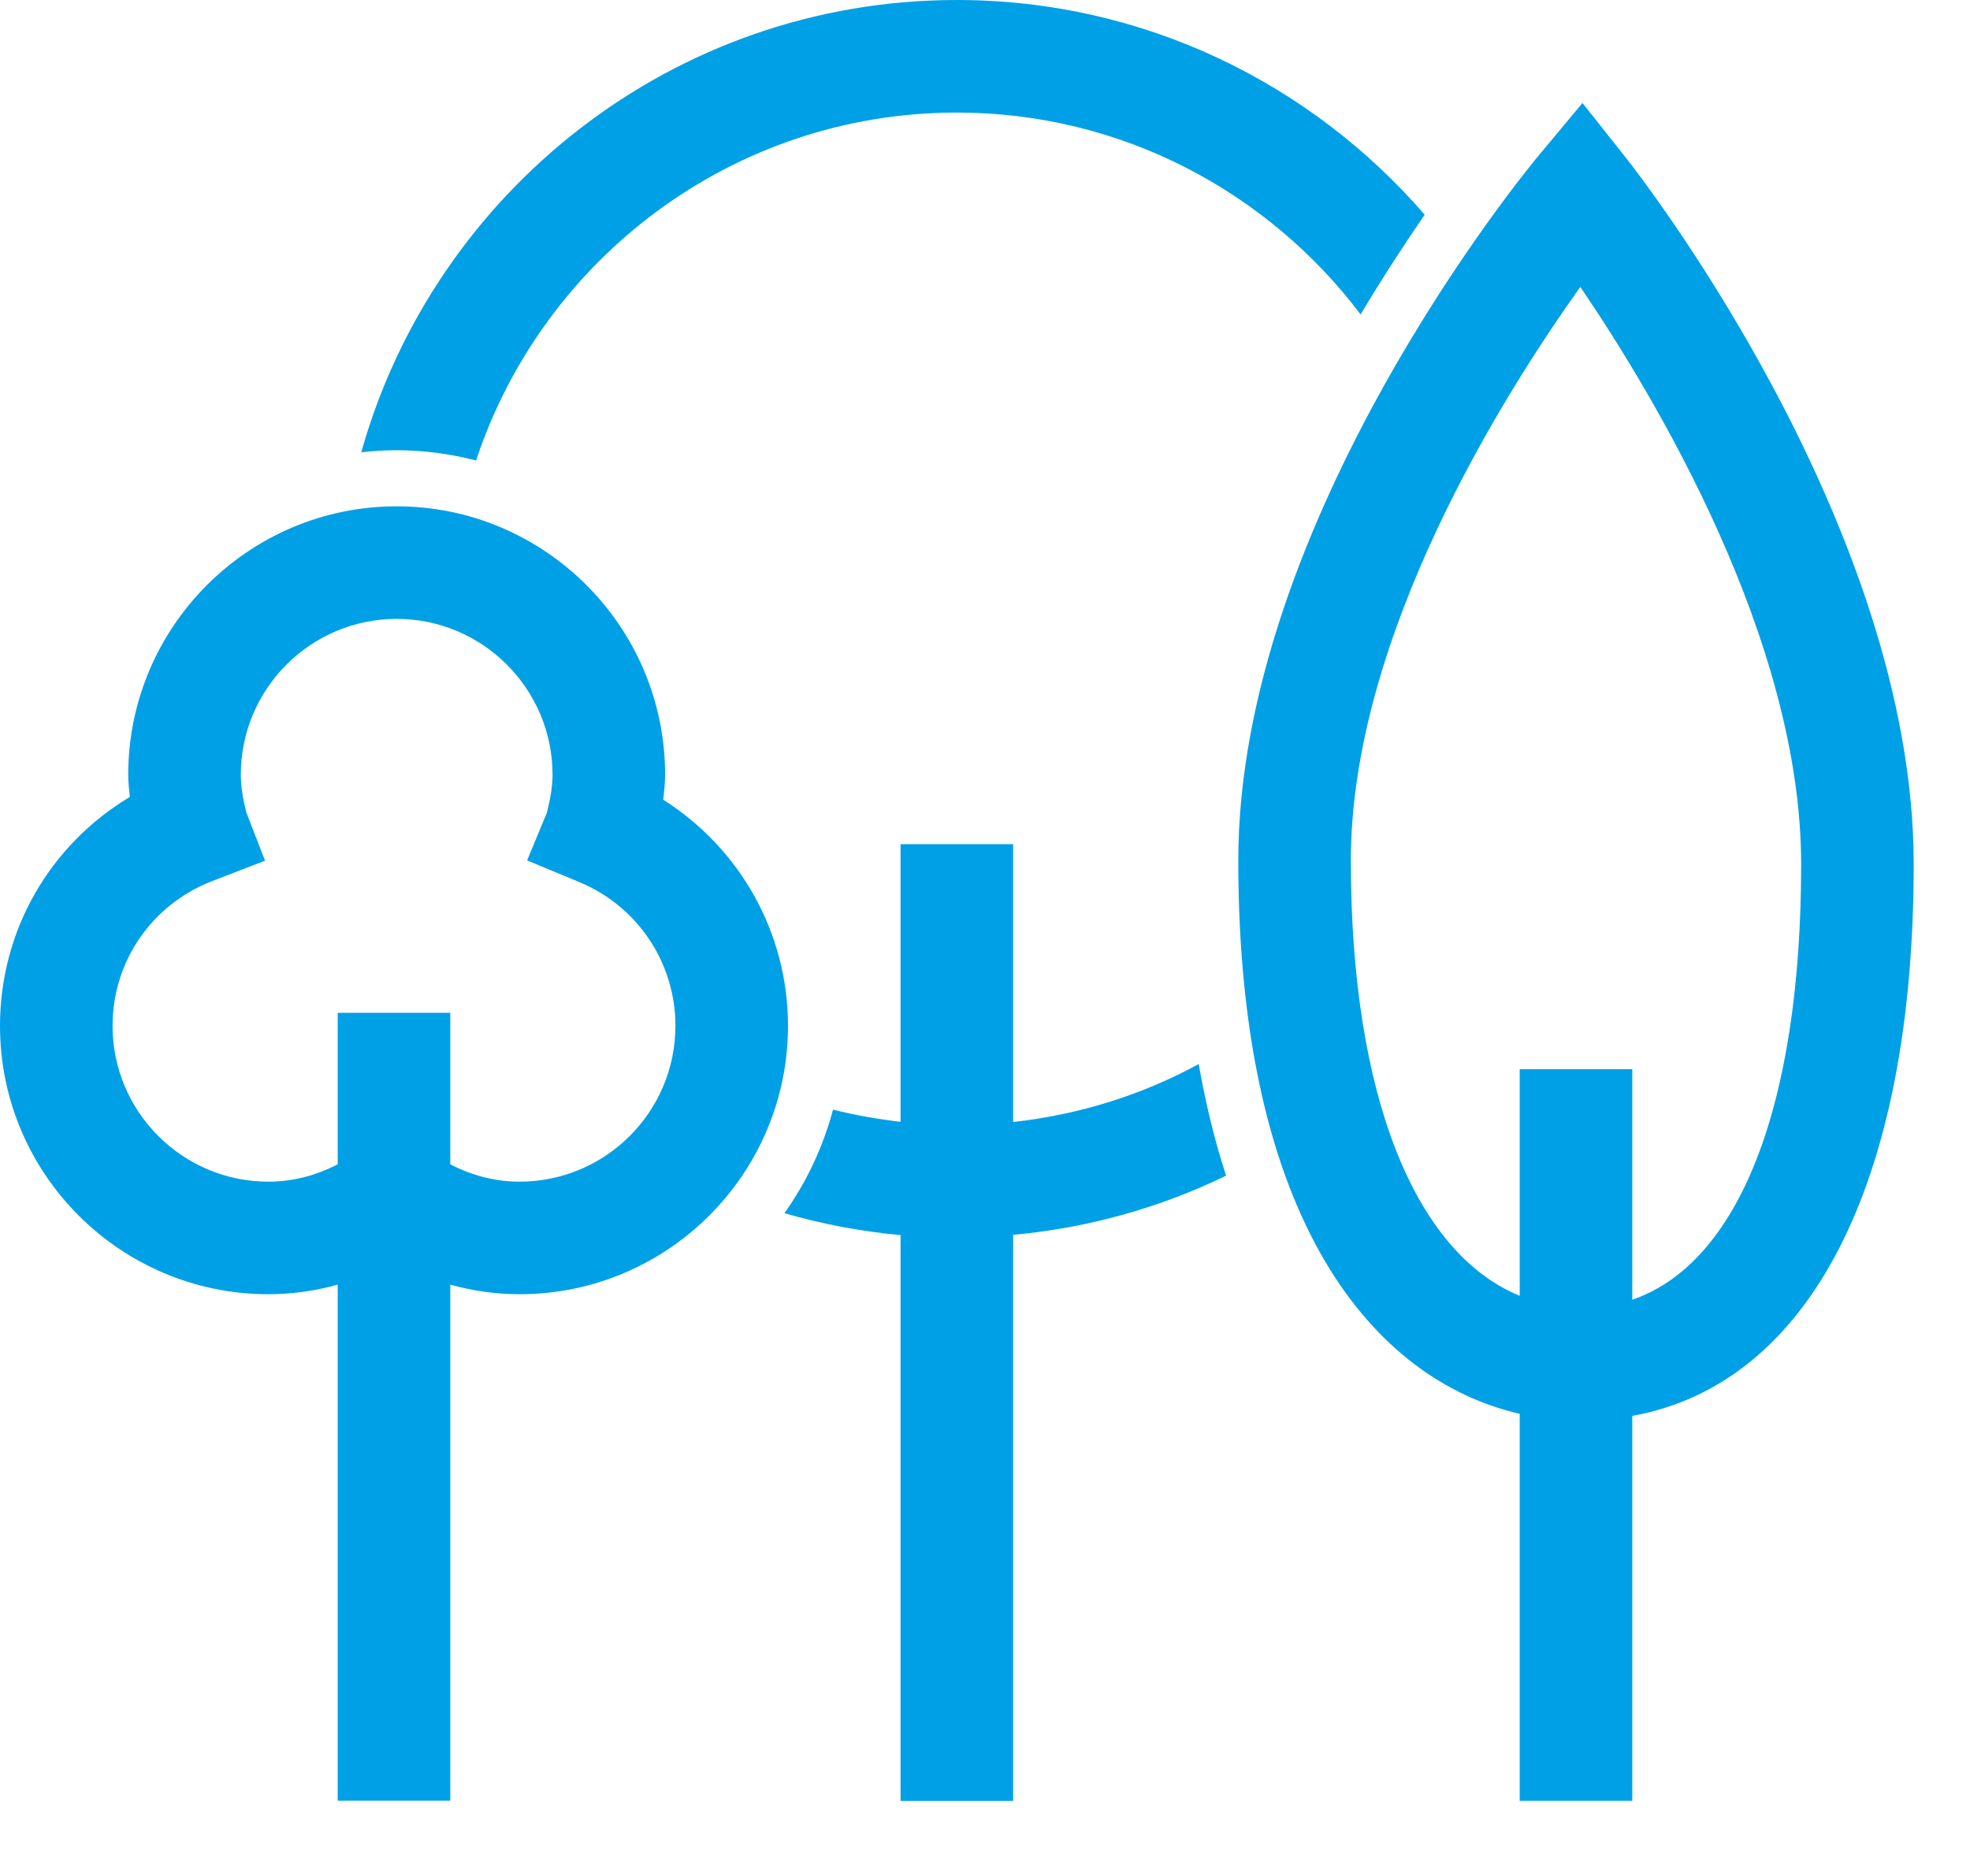
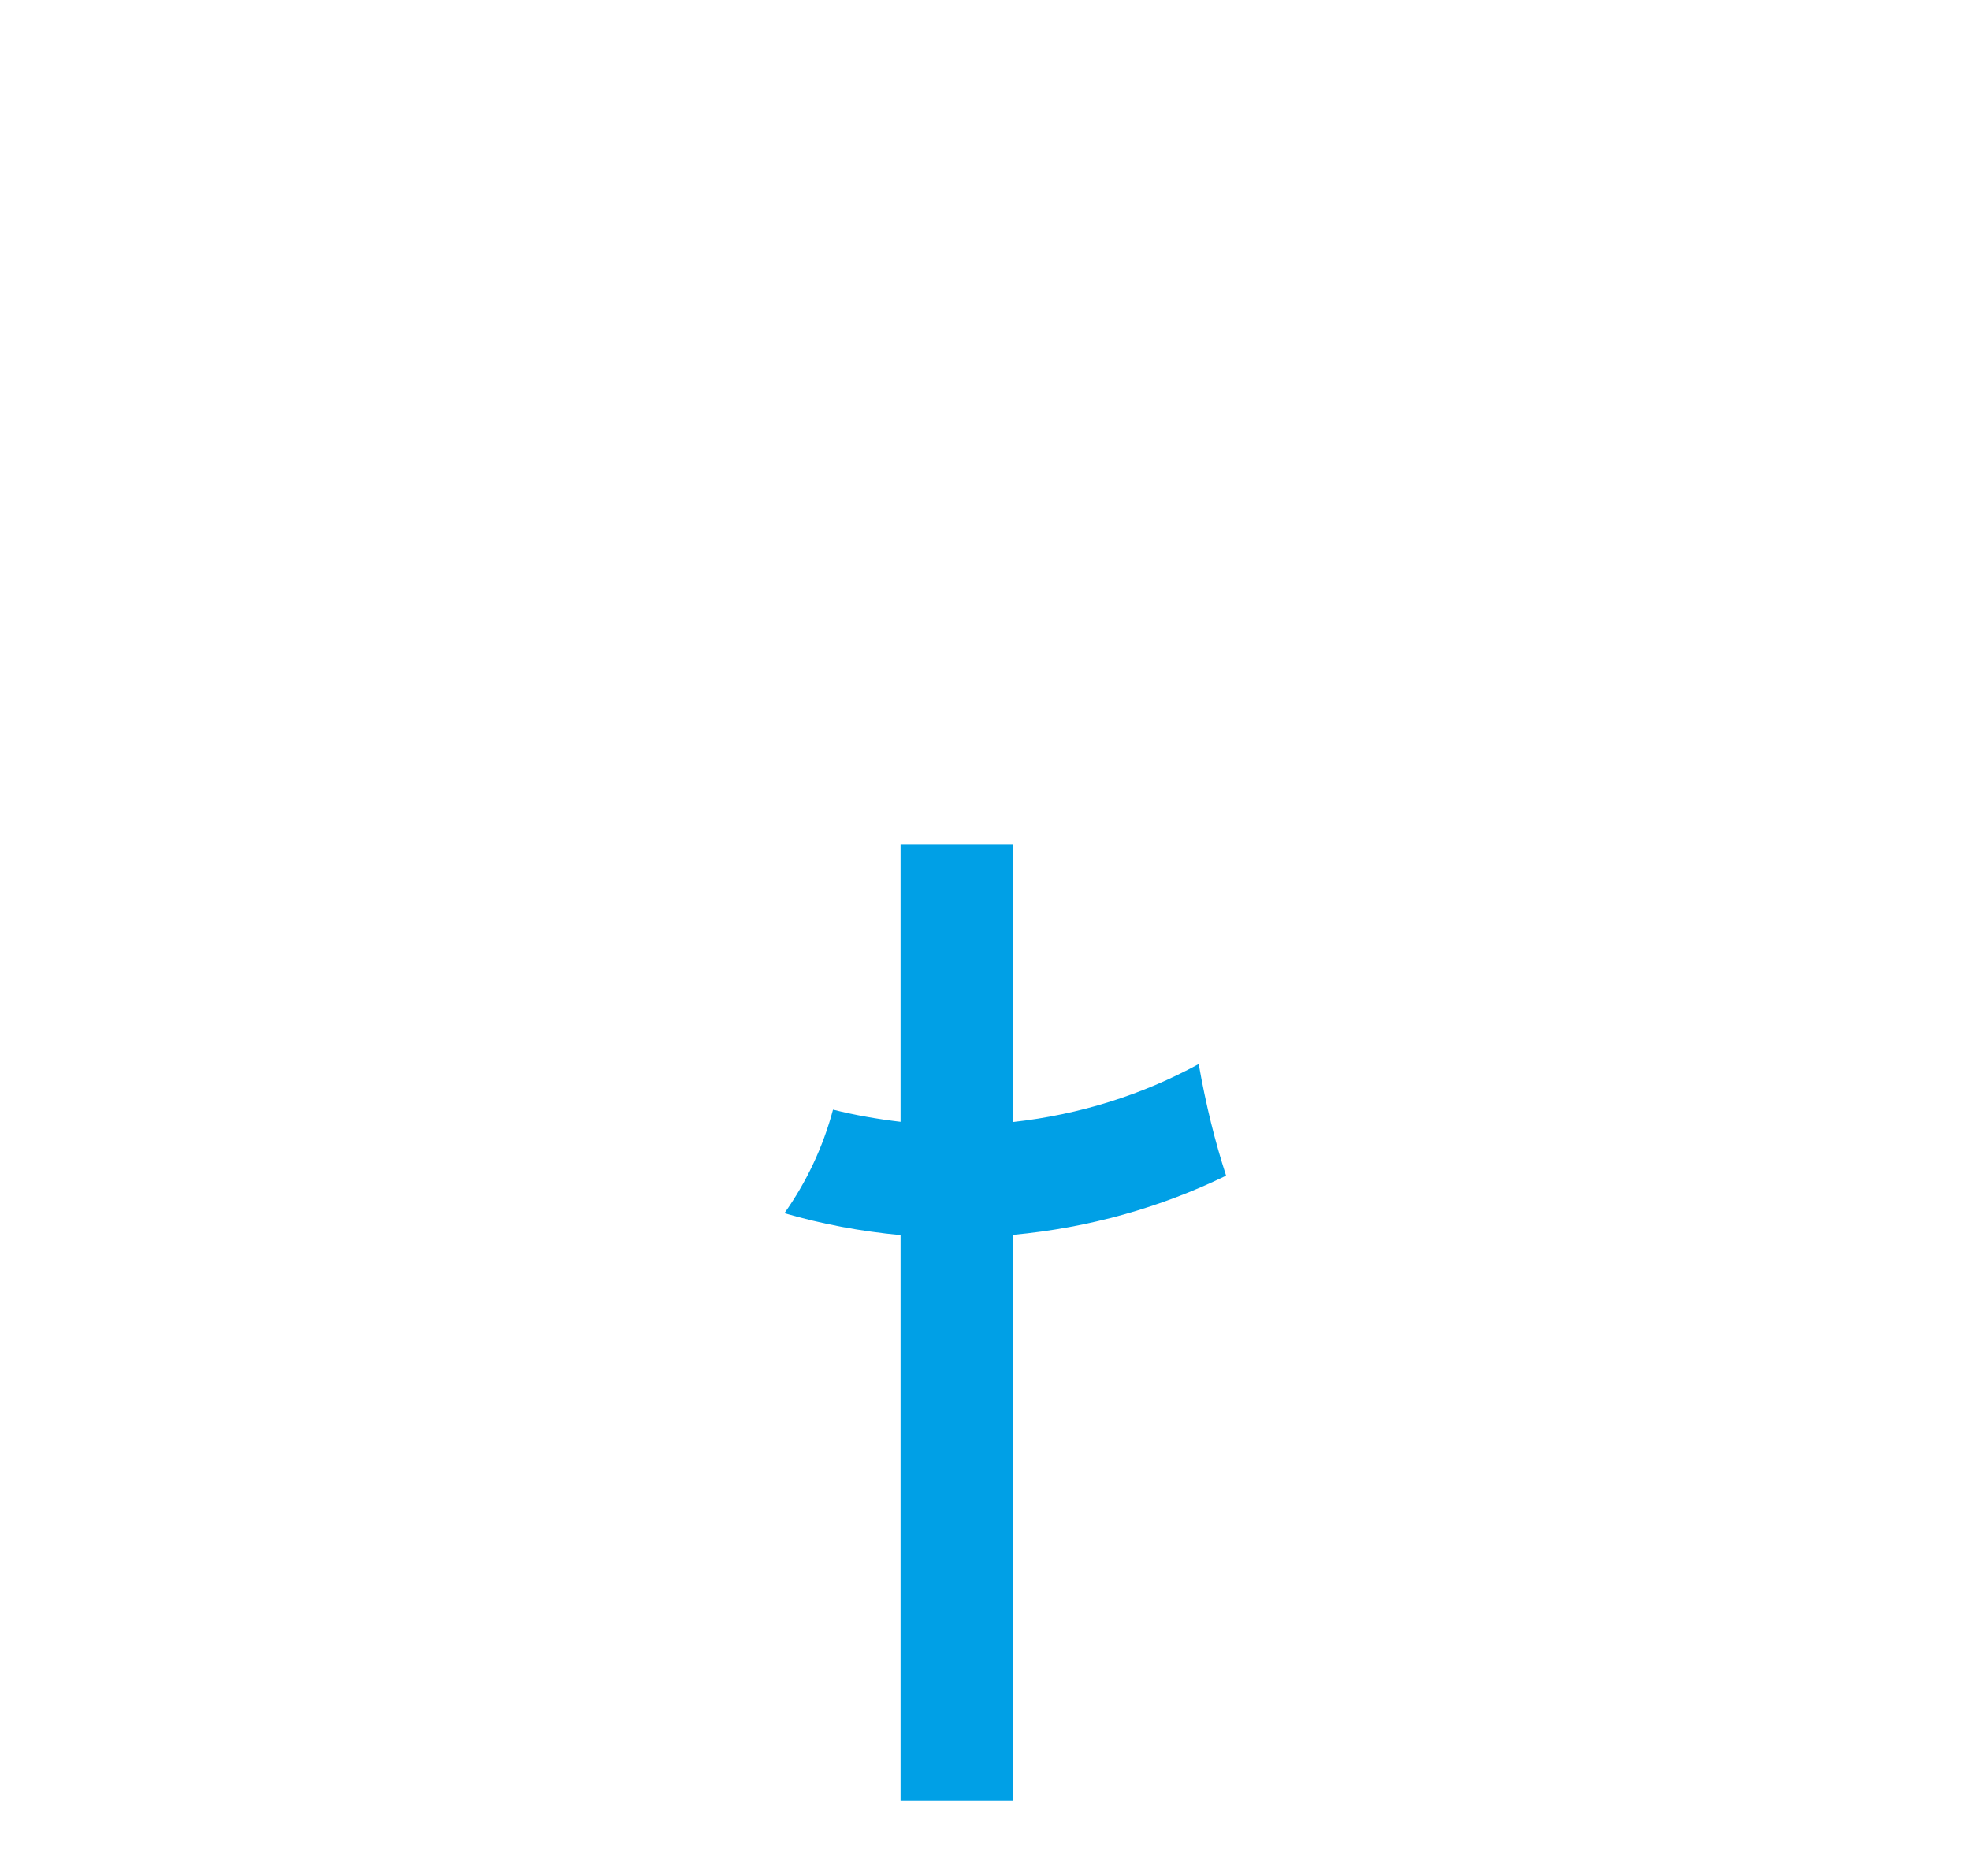
<svg xmlns="http://www.w3.org/2000/svg" width="21" height="20" viewBox="0 0 21 20" fill="none">
-   <path d="M20.4 9.213C20.4 5.595 17.453 1.835 17.328 1.677L16.869 1.098L16.396 1.665C16.266 1.822 13.2 5.548 13.2 9.175C13.2 13.034 14.651 14.716 16.2 15.073V19.199H17.4V15.095C19.289 14.755 20.4 12.614 20.4 9.213ZM17.4 13.857V11.399H16.2V13.815C15.075 13.352 14.4 11.665 14.4 9.175C14.4 6.788 16.02 4.216 16.846 3.059C17.643 4.23 19.2 6.823 19.2 9.213C19.2 11.791 18.537 13.464 17.4 13.857Z" fill="#00A0E6" />
-   <path d="M7.07 8.526C7.08 8.436 7.09 8.347 7.09 8.26C7.09 6.682 5.806 5.398 4.229 5.398C2.651 5.398 1.367 6.682 1.367 8.26C1.367 8.338 1.376 8.417 1.384 8.496C0.531 9.008 0 9.919 0 10.937C0 12.515 1.283 13.798 2.861 13.798C3.113 13.798 3.361 13.762 3.6 13.696V19.198H4.8V13.696C5.039 13.762 5.286 13.798 5.538 13.798C7.116 13.798 8.4 12.515 8.4 10.937C8.4 9.945 7.889 9.045 7.07 8.526ZM5.538 12.598C5.281 12.598 5.031 12.533 4.8 12.413V10.798H3.6V12.413C3.369 12.533 3.119 12.598 2.861 12.598C1.945 12.598 1.2 11.853 1.2 10.937C1.2 10.249 1.618 9.642 2.265 9.392L2.825 9.176L2.625 8.659C2.587 8.506 2.567 8.378 2.567 8.26C2.567 7.344 3.312 6.598 4.229 6.598C5.145 6.598 5.89 7.344 5.89 8.26C5.89 8.38 5.869 8.51 5.829 8.666L5.619 9.173L6.173 9.403C6.797 9.661 7.2 10.264 7.2 10.937C7.2 11.853 6.455 12.598 5.538 12.598Z" fill="#00A0E6" />
-   <path d="M5.075 4.909C5.787 2.758 7.814 1.2 10.2 1.2C11.958 1.2 13.518 2.048 14.504 3.352C14.747 2.946 14.979 2.591 15.187 2.289C13.976 0.89 12.192 0 10.2 0C7.178 0 4.63 2.045 3.851 4.822C3.975 4.808 4.101 4.8 4.229 4.8C4.522 4.8 4.804 4.84 5.075 4.909Z" fill="#00A0E6" />
  <path d="M12.778 11.344C12.179 11.671 11.51 11.883 10.8 11.962V9H9.6V11.96C9.356 11.931 9.114 11.889 8.88 11.83C8.773 12.231 8.596 12.604 8.362 12.934C8.761 13.05 9.175 13.128 9.6 13.168V19.2H10.8V13.165C11.607 13.09 12.373 12.873 13.07 12.534C12.952 12.172 12.854 11.777 12.778 11.344Z" fill="#00A0E6" />
</svg>